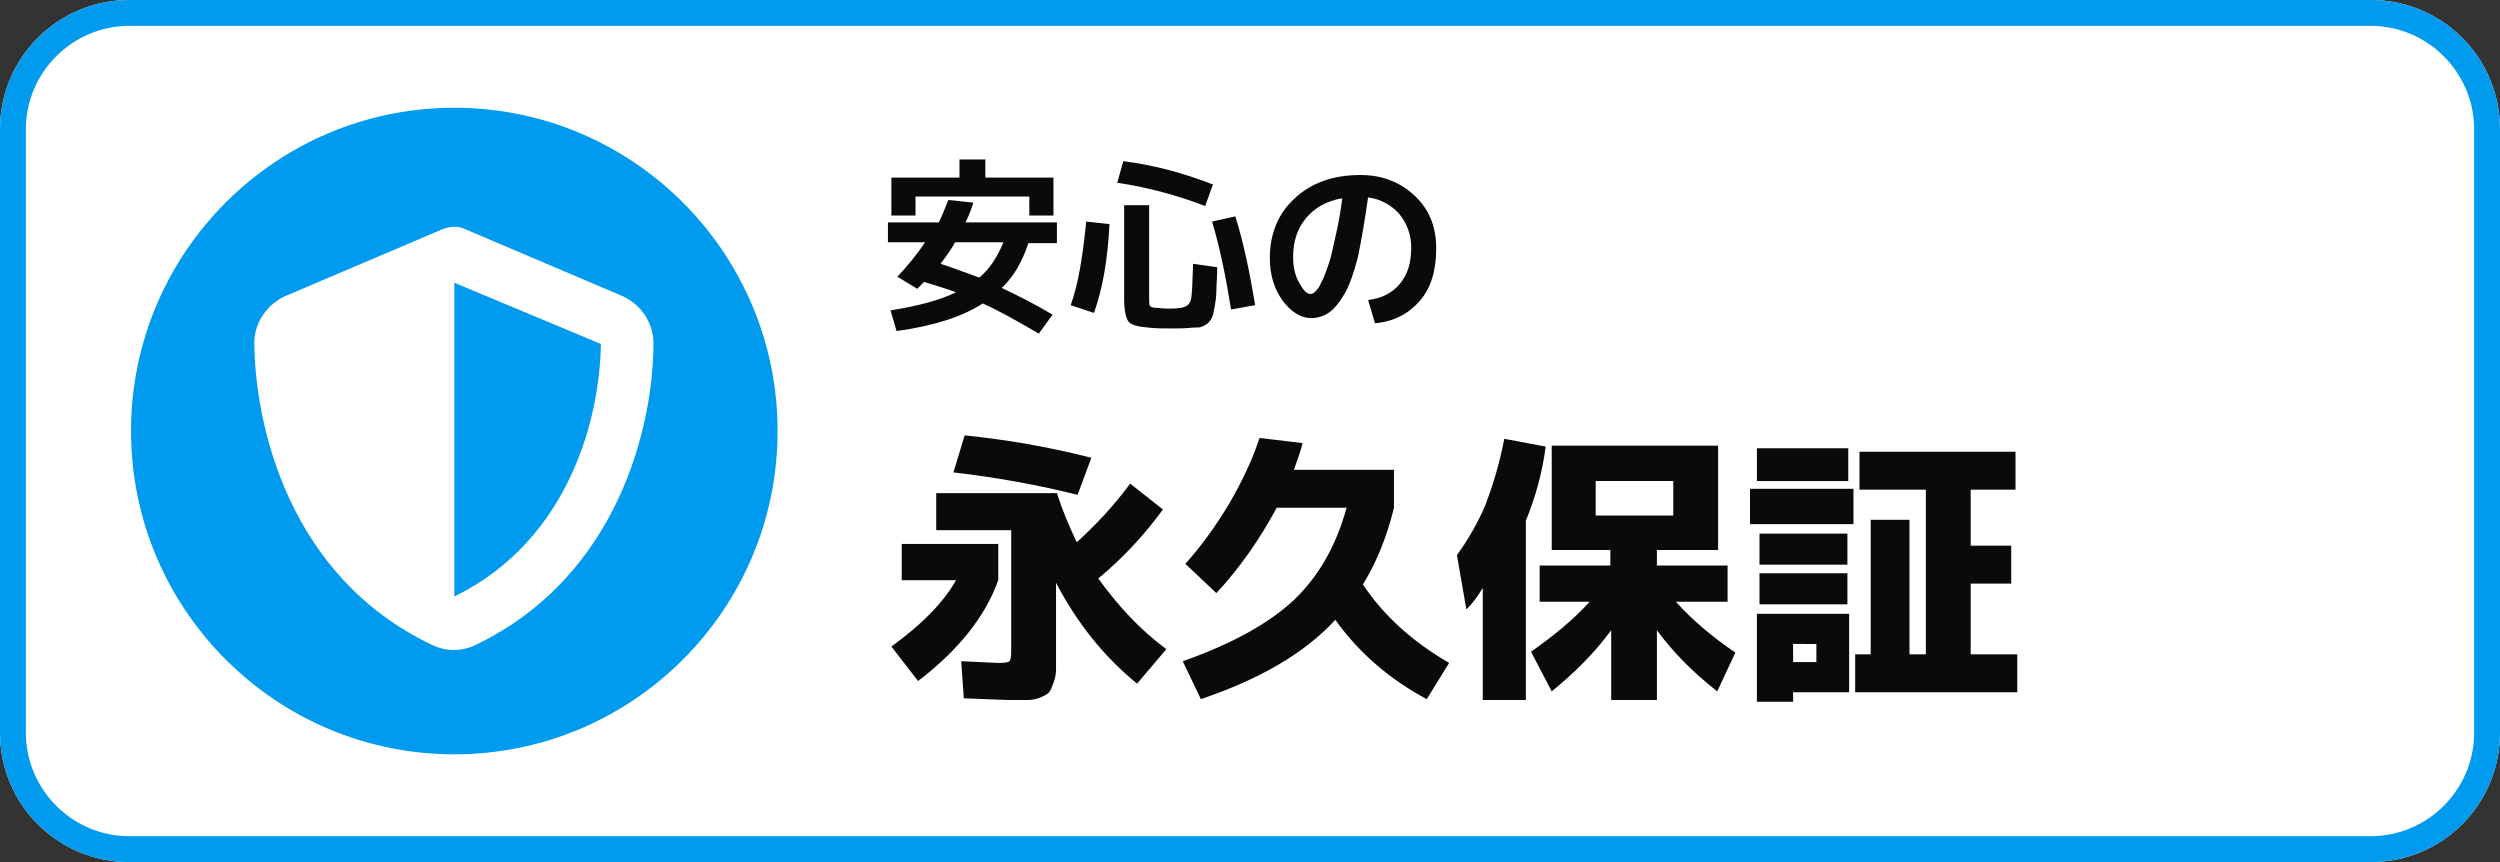
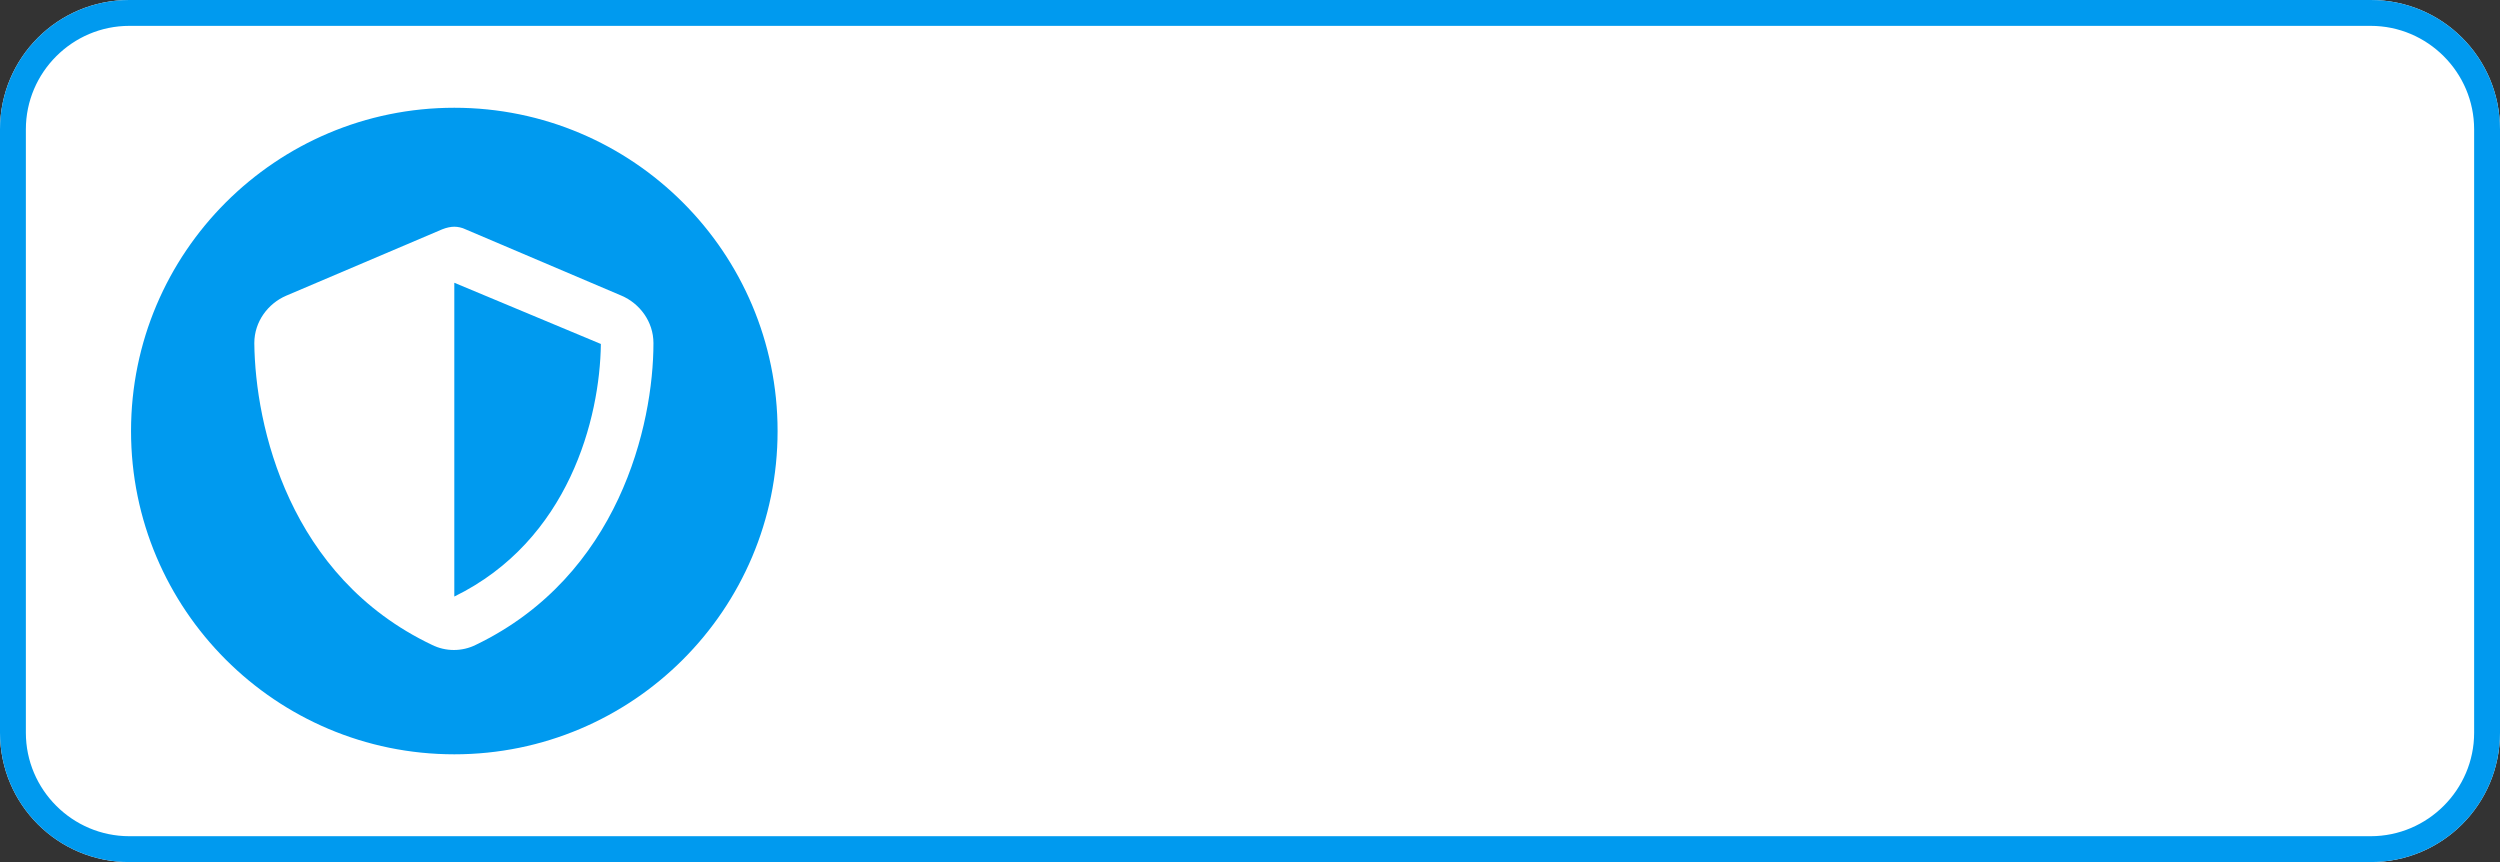
<svg xmlns="http://www.w3.org/2000/svg" version="1.1" id="レイヤー_1" x="0px" y="0px" viewBox="0 0 290 100" style="enable-background:new 0 0 290 100;" xml:space="preserve">
  <rect x="0" y="0" width="290" height="100" fill="#333333" stroke="none" />
  <style type="text/css">
	.st0{fill:#FFFFFF;}
	.st1{fill:#009AEF;}
	.st2{fill:#0A0A0A;}
</style>
  <g>
    <g>
      <path class="st0" d="M275,100H15c-8.3,0-15-6.7-15-15V15C0,6.7,6.7,0,15,0h260c8.3,0,15,6.7,15,15v70C290,93.3,283.3,100,275,100z    " />
    </g>
    <g>
      <path class="st1" d="M90.2,50c0,20.7-16.8,37.5-37.5,37.5S15.2,70.7,15.2,50S32,12.5,52.7,12.5S90.2,29.3,90.2,50z M275,3H15    C8.4,3,3,8.4,3,15v70c0,6.6,5.4,12,12,12h260c6.6,0,12-5.4,12-12V15C287,8.4,281.6,3,275,3 M275,0c8.3,0,15,6.7,15,15v70    c0,8.3-6.7,15-15,15H15c-8.3,0-15-6.7-15-15V15C0,6.7,6.7,0,15,0H275L275,0z" />
    </g>
    <path class="st0" d="M52.7,26.3c0.4,0,0.9,0.1,1.3,0.3l18.1,7.7c2.1,0.9,3.7,3,3.7,5.5c0,9.5-4,27-20.6,35c-1.6,0.8-3.5,0.8-5.1,0   c-16.6-7.9-20.5-25.4-20.6-35c0-2.5,1.6-4.6,3.7-5.5l18.1-7.7C51.8,26.4,52.3,26.3,52.7,26.3z M52.7,32.8v36.4   C66,62.7,69.6,48.5,69.7,39.9L52.7,32.8L52.7,32.8z" />
-     <path class="st2" d="M103,28.2v-2.4h5.9c0.4-0.8,0.7-1.6,1.1-2.6l2.9,0.3c-0.2,0.7-0.5,1.5-0.9,2.3h10.6v2.4h-3.3   c-0.7,2.1-1.7,3.9-3.1,5.2c1.9,0.9,3.9,1.9,5.9,3.1l-1.6,2.2c-2.4-1.4-4.5-2.6-6.5-3.5c-2.3,1.5-5.6,2.6-10,3.2l-0.7-2.4   c3.2-0.5,5.8-1.2,7.6-2.1c-1.1-0.4-2.4-0.8-3.7-1.2c-0.1,0.1-0.2,0.2-0.4,0.4c-0.2,0.2-0.3,0.3-0.4,0.4l-2.3-1.4   c1.2-1.3,2.3-2.6,3.2-4H103z M119.5,22.8h-13.3v2.2h-2.8v-4.4h7.9v-2.1h3v2.1h7.9v4.4h-2.8V22.8z M113.6,32.2   c1.2-1,2.1-2.4,2.8-4.1h-5.6c-0.5,0.9-1.1,1.7-1.7,2.5C110.4,31,111.9,31.6,113.6,32.2z M124.2,35.4c0.9-2.5,1.4-5.7,1.8-9.7   l2.7,0.3c-0.2,4.1-0.8,7.5-1.8,10.3L124.2,35.4z M129.6,21.2l0.7-2.5c3.3,0.4,6.8,1.3,10.4,2.7l-0.9,2.5   C136.4,22.6,133,21.7,129.6,21.2z M133.3,23.8v10.7c0,0.6,0,0.9,0.1,1c0.1,0.1,0.3,0.2,0.6,0.2c0.4,0,0.9,0.1,1.5,0.1   c0.5,0,0.9,0,1.5-0.1c0.6-0.1,0.9-0.3,1.1-0.8s0.2-1.9,0.3-4.3l2.8,0.4c0,1.1-0.1,2.1-0.1,2.7c0,0.7-0.1,1.3-0.2,1.9   c-0.1,0.6-0.2,1-0.3,1.2c-0.1,0.3-0.3,0.5-0.5,0.7c-0.2,0.2-0.5,0.3-0.7,0.4c-0.2,0.1-0.6,0.1-1,0.1c-0.9,0.1-1.7,0.1-2.6,0.1   c-1,0-1.8,0-2.6-0.1c-1.2-0.1-2-0.3-2.3-0.7c-0.3-0.4-0.5-1.3-0.5-2.7V23.8H133.3z M140.6,25.7l2.7-0.6c1,3.2,1.7,6.7,2.3,10.3   l-2.8,0.5C142.2,32.1,141.5,28.7,140.6,25.7z M158.7,34.8c1.6-0.2,2.8-0.8,3.7-1.9s1.3-2.4,1.3-4.2c0-1.5-0.5-2.8-1.4-3.9   c-0.9-1-2.1-1.7-3.6-1.9c-0.4,2.8-0.8,5.1-1.2,7c-0.5,1.9-1,3.3-1.6,4.3c-0.6,1-1.2,1.7-1.8,2.1c-0.6,0.4-1.3,0.6-2,0.6   c-1.2,0-2.3-0.7-3.3-2c-1-1.4-1.5-3-1.5-5c0-2.8,1-5.2,2.9-6.9c1.9-1.8,4.5-2.7,7.6-2.7c2.5,0,4.6,0.8,6.3,2.4s2.5,3.6,2.5,6.1   c0,2.6-0.6,4.6-1.9,6.1c-1.3,1.5-3,2.4-5.2,2.6L158.7,34.8z M155.7,23c-1.8,0.3-3.2,1.1-4.2,2.3c-1,1.2-1.5,2.7-1.5,4.5   c0,1.1,0.2,2.1,0.7,3c0.5,0.9,0.9,1.3,1.3,1.3c0.2,0,0.4-0.1,0.6-0.3c0.2-0.2,0.5-0.6,0.7-1.1c0.3-0.5,0.5-1.2,0.8-2   s0.5-1.9,0.8-3.2S155.5,24.7,155.7,23z M104.6,67.3v-4.2h11.2v4.2c-1.5,4.2-4.6,8.1-9.3,11.7l-3.1-4c3.6-2.6,6.1-5.2,7.5-7.7H104.6   z M127.4,67.1c2.3,3.2,4.9,6,7.9,8.2l-3.4,4c-3.7-3-6.9-6.9-9.4-11.7v7.6c0,1,0,1.8,0,2.4c0,0.6-0.1,1.1-0.3,1.6   c-0.2,0.5-0.3,0.9-0.5,1.1c-0.2,0.2-0.5,0.4-1,0.6s-1,0.3-1.5,0.3s-1.3,0-2.2,0c-0.6,0-2.4-0.1-5.2-0.2l-0.3-4.3   c2.5,0.1,3.9,0.2,4.5,0.2c0.6,0,1-0.1,1.1-0.2c0.1-0.1,0.2-0.5,0.2-1.2v-14h-8.7v-4.3h14c0.6,1.9,1.4,3.8,2.3,5.7   c2.1-1.9,4.2-4.1,6.2-6.8l3.8,3C132.7,62.1,130.2,64.8,127.4,67.1z M110.6,54.8l1.3-4.3c4.8,0.5,9.6,1.3,14.7,2.6l-1.6,4.3   C120.6,56.3,115.8,55.4,110.6,54.8z M158.1,67.8c2.4,3.6,5.7,6.6,10,9.1l-2.6,4.2c-4.3-2.3-7.9-5.4-10.6-9.2   c-3.6,3.9-8.8,6.9-15.6,9.2l-2.1-4.4c5.7-2,10-4.4,12.9-7.1c2.9-2.8,4.9-6.3,6.1-10.7h-8.1c-2,3.7-4.3,7-7,9.9l-3.6-3.4   c1.9-2.1,3.6-4.5,5.1-7c1.5-2.6,2.7-5.1,3.5-7.6l5,0.6c-0.2,0.9-0.6,1.9-1,3.1h11.6v4.4C160.9,62.2,159.7,65.2,158.1,67.8z    M177,60.4v20.8h-5v-13c-0.6,1-1.2,1.8-1.9,2.5l-1.1-6.3c1.3-1.8,2.4-3.7,3.3-5.8c0.8-2.1,1.6-4.6,2.2-7.7l4.8,0.9   C178.9,54.9,178.1,57.7,177,60.4z M184.4,69.8h-5.8v-4.2h8.2v-1.8h-1.8H180V51.7h19.3v12.1h-7.1v1.8h8.2v4.2h-6   c1.8,2,4.1,4,6.9,5.9l-2.1,4.5c-2.8-2.2-5.1-4.5-7-7.1v8.1h-5.3v-8.1c-1.9,2.6-4.2,4.9-6.9,7.1l-2.4-4.6   C180.3,73.7,182.6,71.8,184.4,69.8z M185.1,59.8h9v-4h-9V59.8z M203,60.8v-4.1h12v4.1H203z M203.8,55.7V52h10.6v3.8H203.8z    M208,80.3v1.1h-4.2V71.2h10.7v9.1H208z M204.1,65.5v-3.6h10.2v3.6H204.1z M204.1,70.1v-3.6h10.2v3.6H204.1z M208,76.8h2.7v-2.1   H208V76.8z M215.7,52.4h18.1v4.4h-5.2v6.5h4.7v4.4h-4.7v8.2h5.4v4.4h-18.8v-4.4h1.8V60.3h4.5v15.6h1.9V56.8h-7.7V52.4z" />
  </g>
</svg>